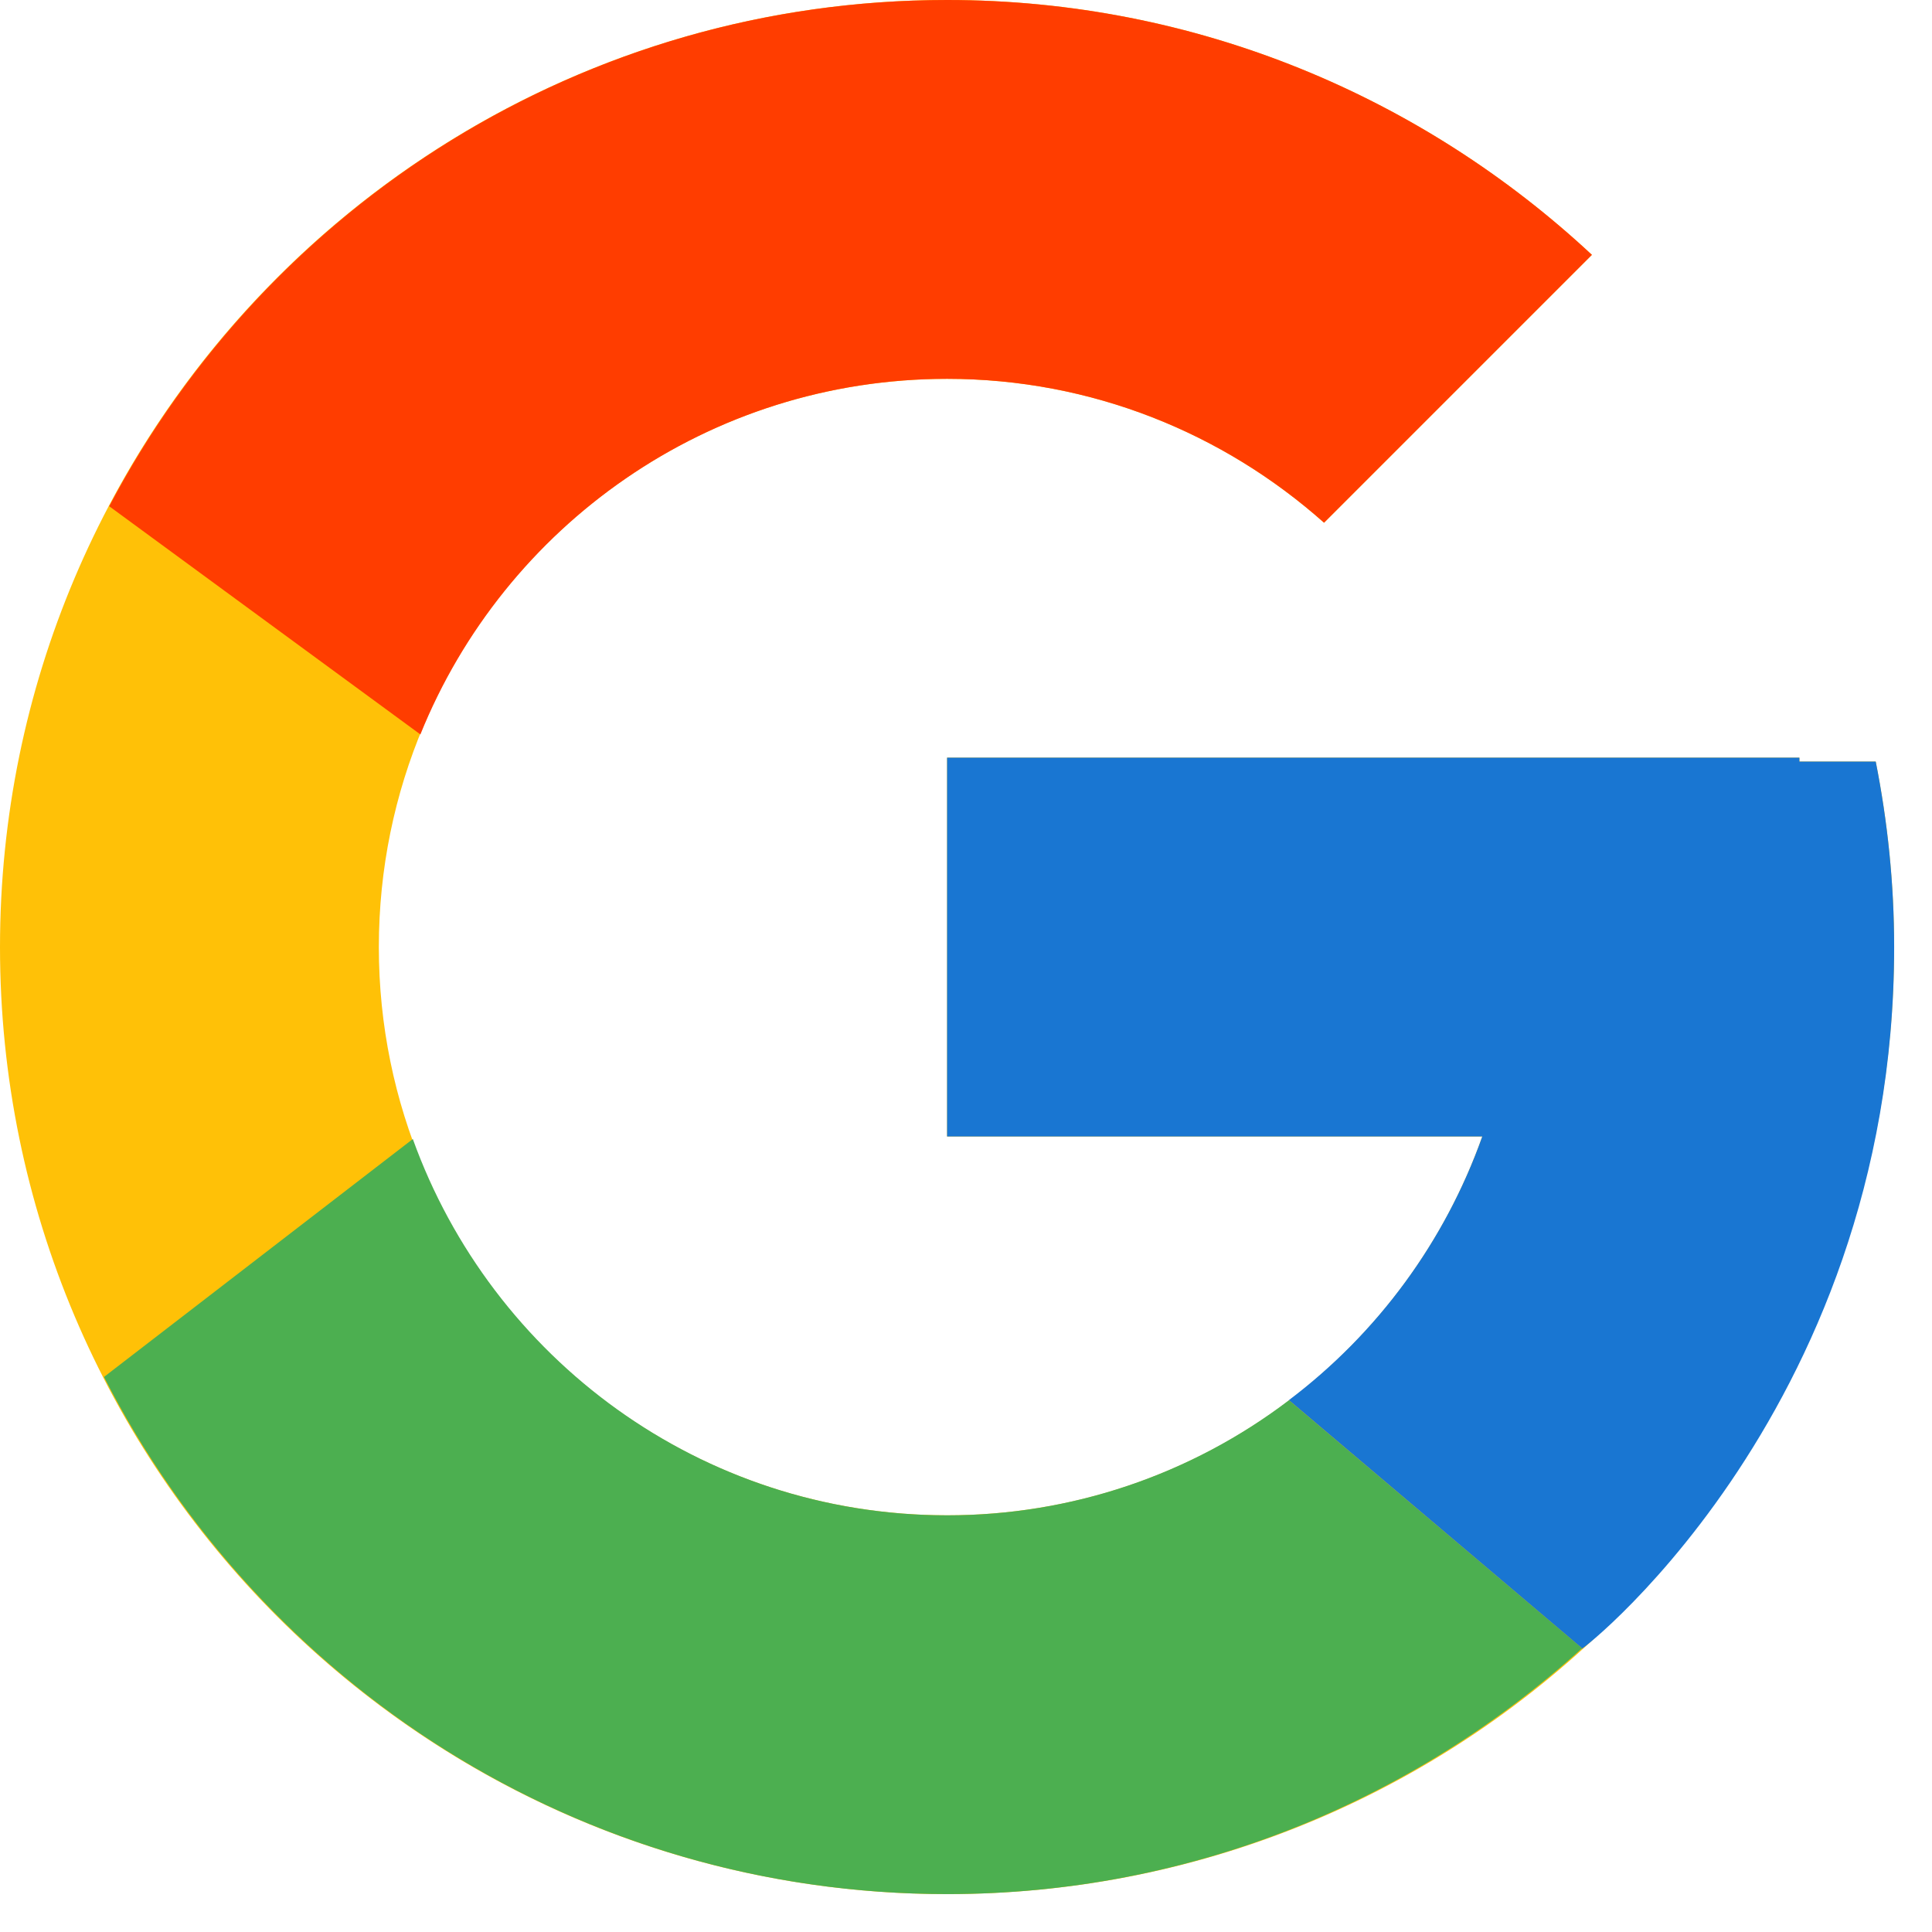
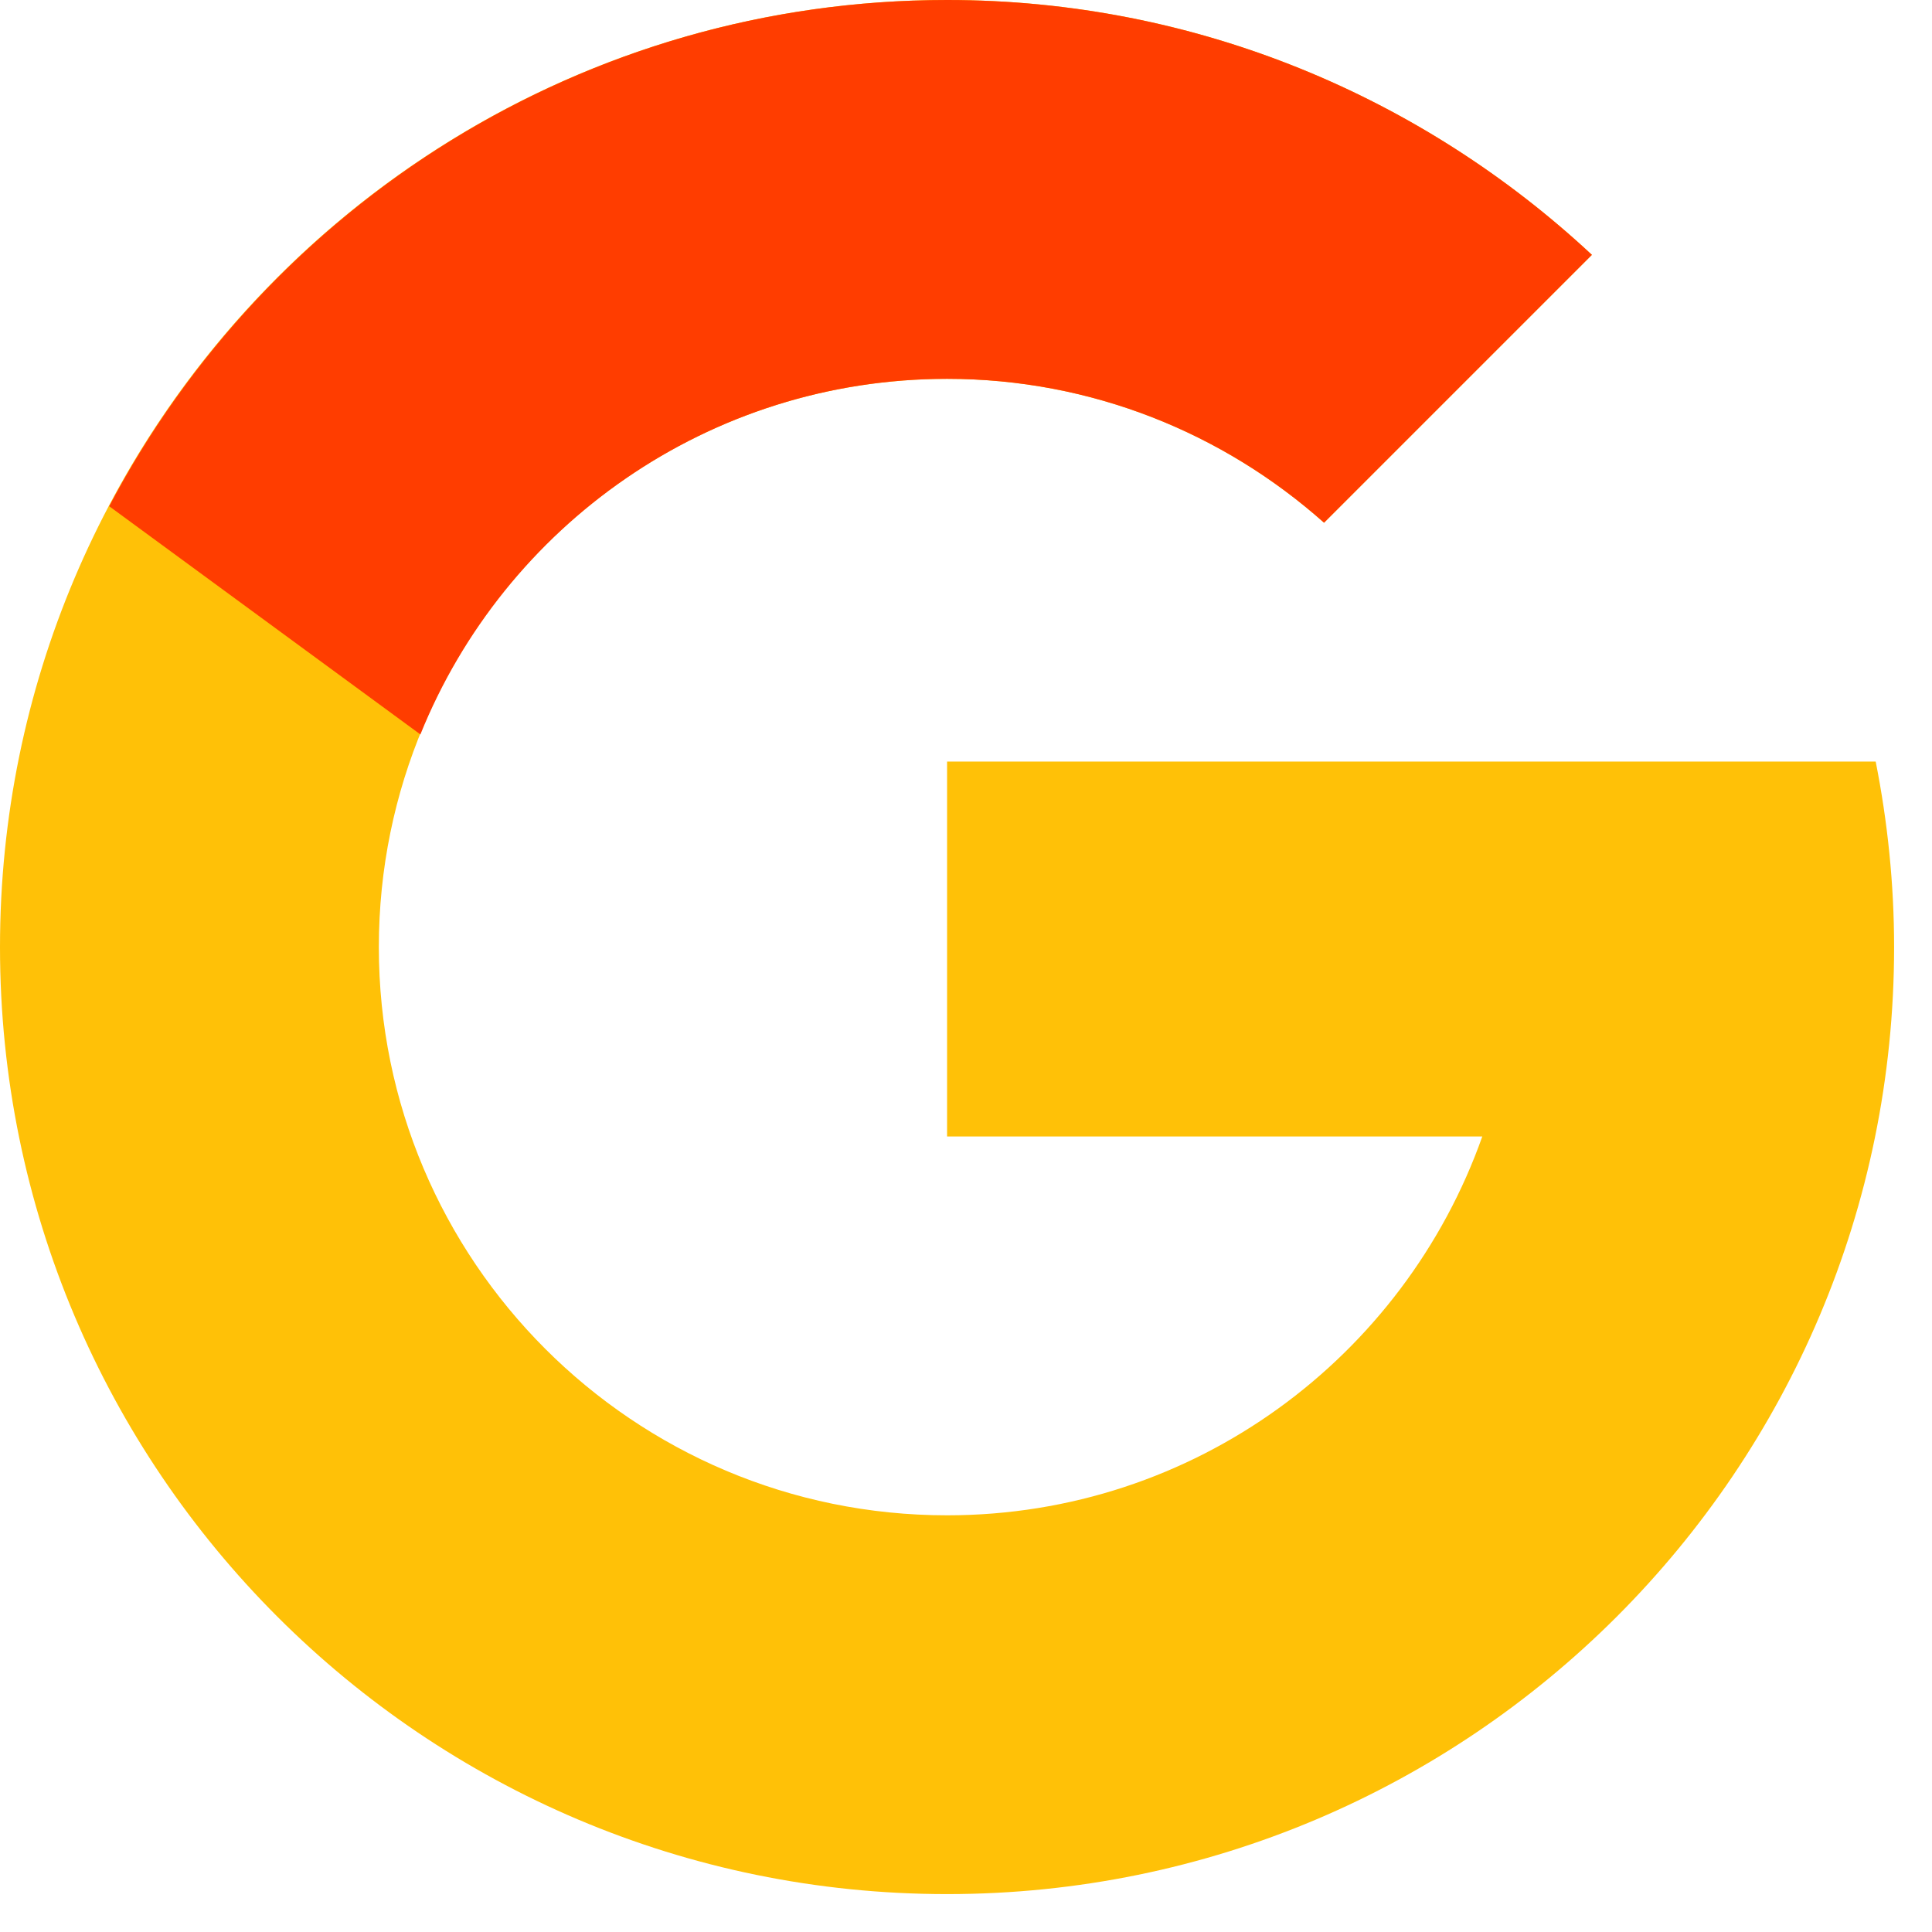
<svg xmlns="http://www.w3.org/2000/svg" width="34" height="34" viewBox="0 0 34 34" fill="none">
-   <path d="M33.009 13.402H31.667V13.333H16.667V20H26.086C24.712 23.881 21.019 26.667 16.667 26.667C11.144 26.667 6.667 22.189 6.667 16.667C6.667 11.144 11.144 6.667 16.667 6.667C19.216 6.667 21.535 7.628 23.301 9.199L28.015 4.485C25.038 1.711 21.057 0 16.667 0C7.463 0 0 7.463 0 16.667C0 25.871 7.463 33.333 16.667 33.333C25.871 33.333 33.333 25.871 33.333 16.667C33.333 15.549 33.218 14.458 33.009 13.402Z" fill="#FFC107" />
+   <path d="M33.009 13.402H31.667H16.667V20H26.086C24.712 23.881 21.019 26.667 16.667 26.667C11.144 26.667 6.667 22.189 6.667 16.667C6.667 11.144 11.144 6.667 16.667 6.667C19.216 6.667 21.535 7.628 23.301 9.199L28.015 4.485C25.038 1.711 21.057 0 16.667 0C7.463 0 0 7.463 0 16.667C0 25.871 7.463 33.333 16.667 33.333C25.871 33.333 33.333 25.871 33.333 16.667C33.333 15.549 33.218 14.458 33.009 13.402Z" fill="#FFC107" />
  <path d="M1.922 8.909L7.398 12.925C8.879 9.257 12.468 6.667 16.667 6.667C19.216 6.667 21.535 7.628 23.301 9.199L28.015 4.485C25.039 1.711 21.057 0 16.667 0C10.265 0 4.714 3.614 1.922 8.909Z" fill="#FF3D00" />
-   <path d="M16.668 33.333C20.973 33.333 24.884 31.686 27.842 29.007L22.683 24.642C20.954 25.957 18.841 26.669 16.668 26.667C12.333 26.667 8.652 23.902 7.265 20.045L1.83 24.232C4.588 29.63 10.19 33.333 16.668 33.333Z" fill="#4CAF50" />
-   <path d="M33.01 13.402H31.667V13.333H16.667V20H26.086C25.429 21.847 24.245 23.461 22.68 24.642L22.683 24.64L27.841 29.006C27.476 29.337 33.334 25 33.334 16.666C33.334 15.549 33.219 14.458 33.01 13.402Z" fill="#1976D2" />
</svg>